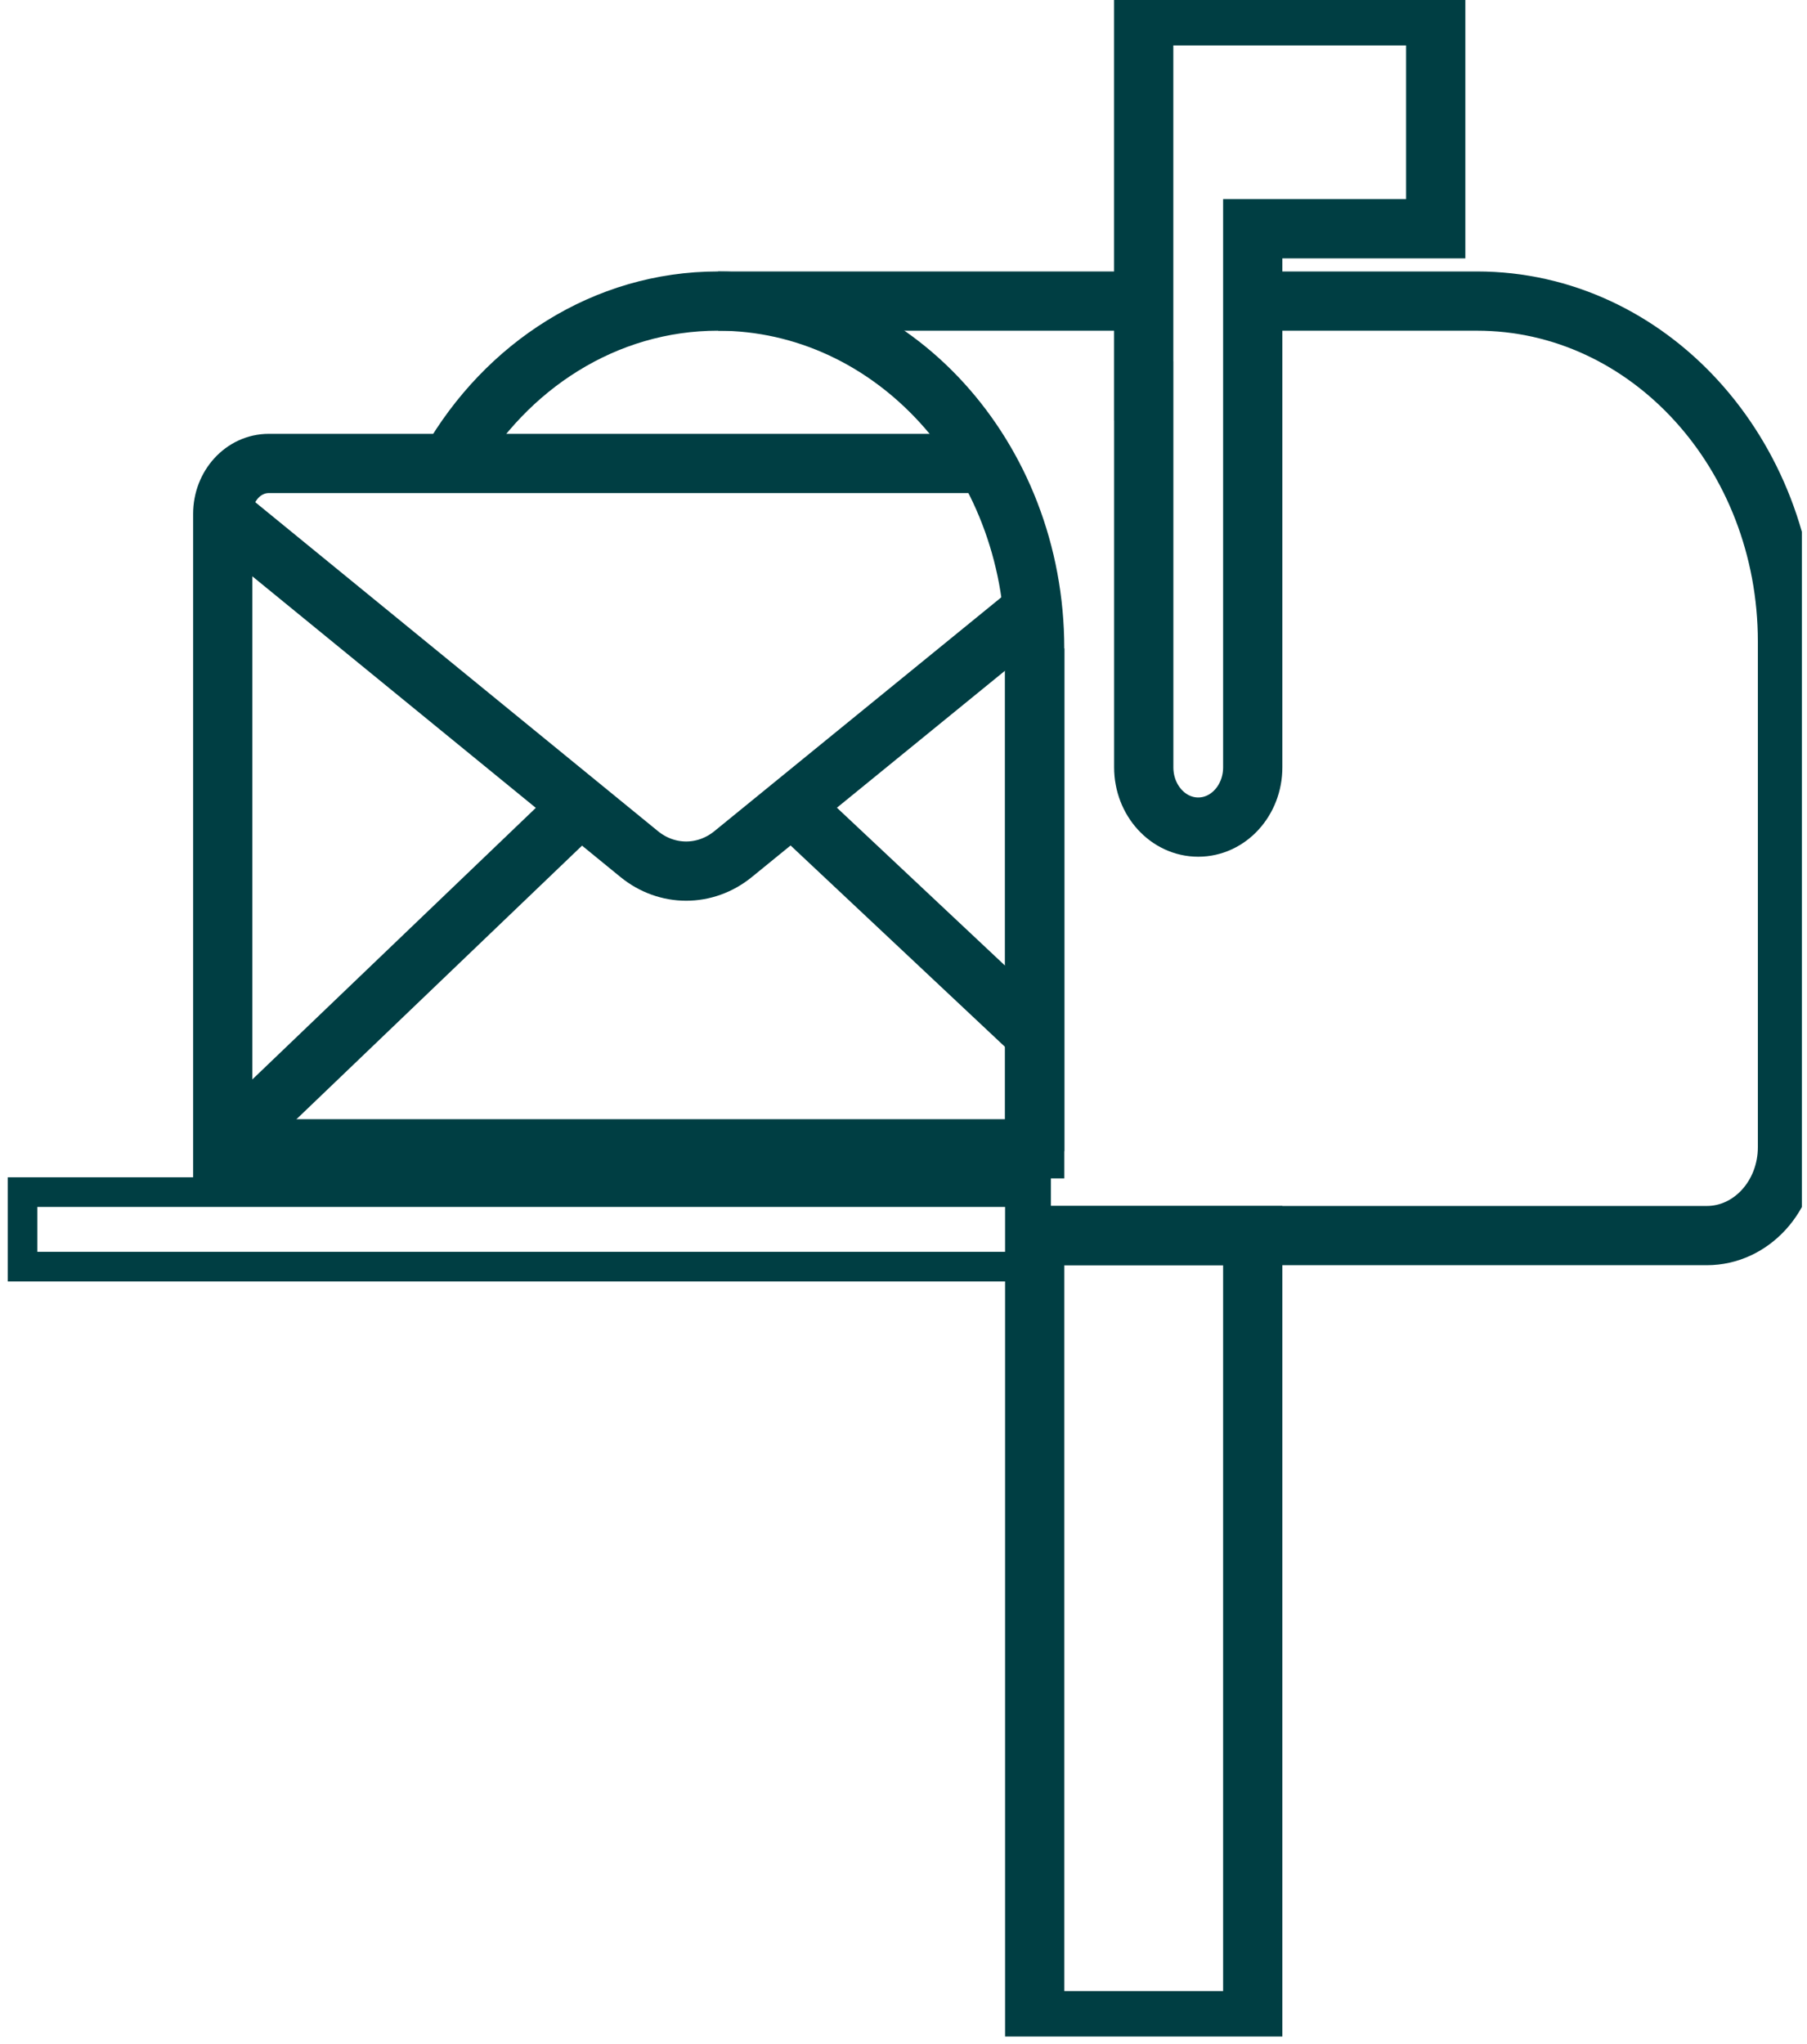
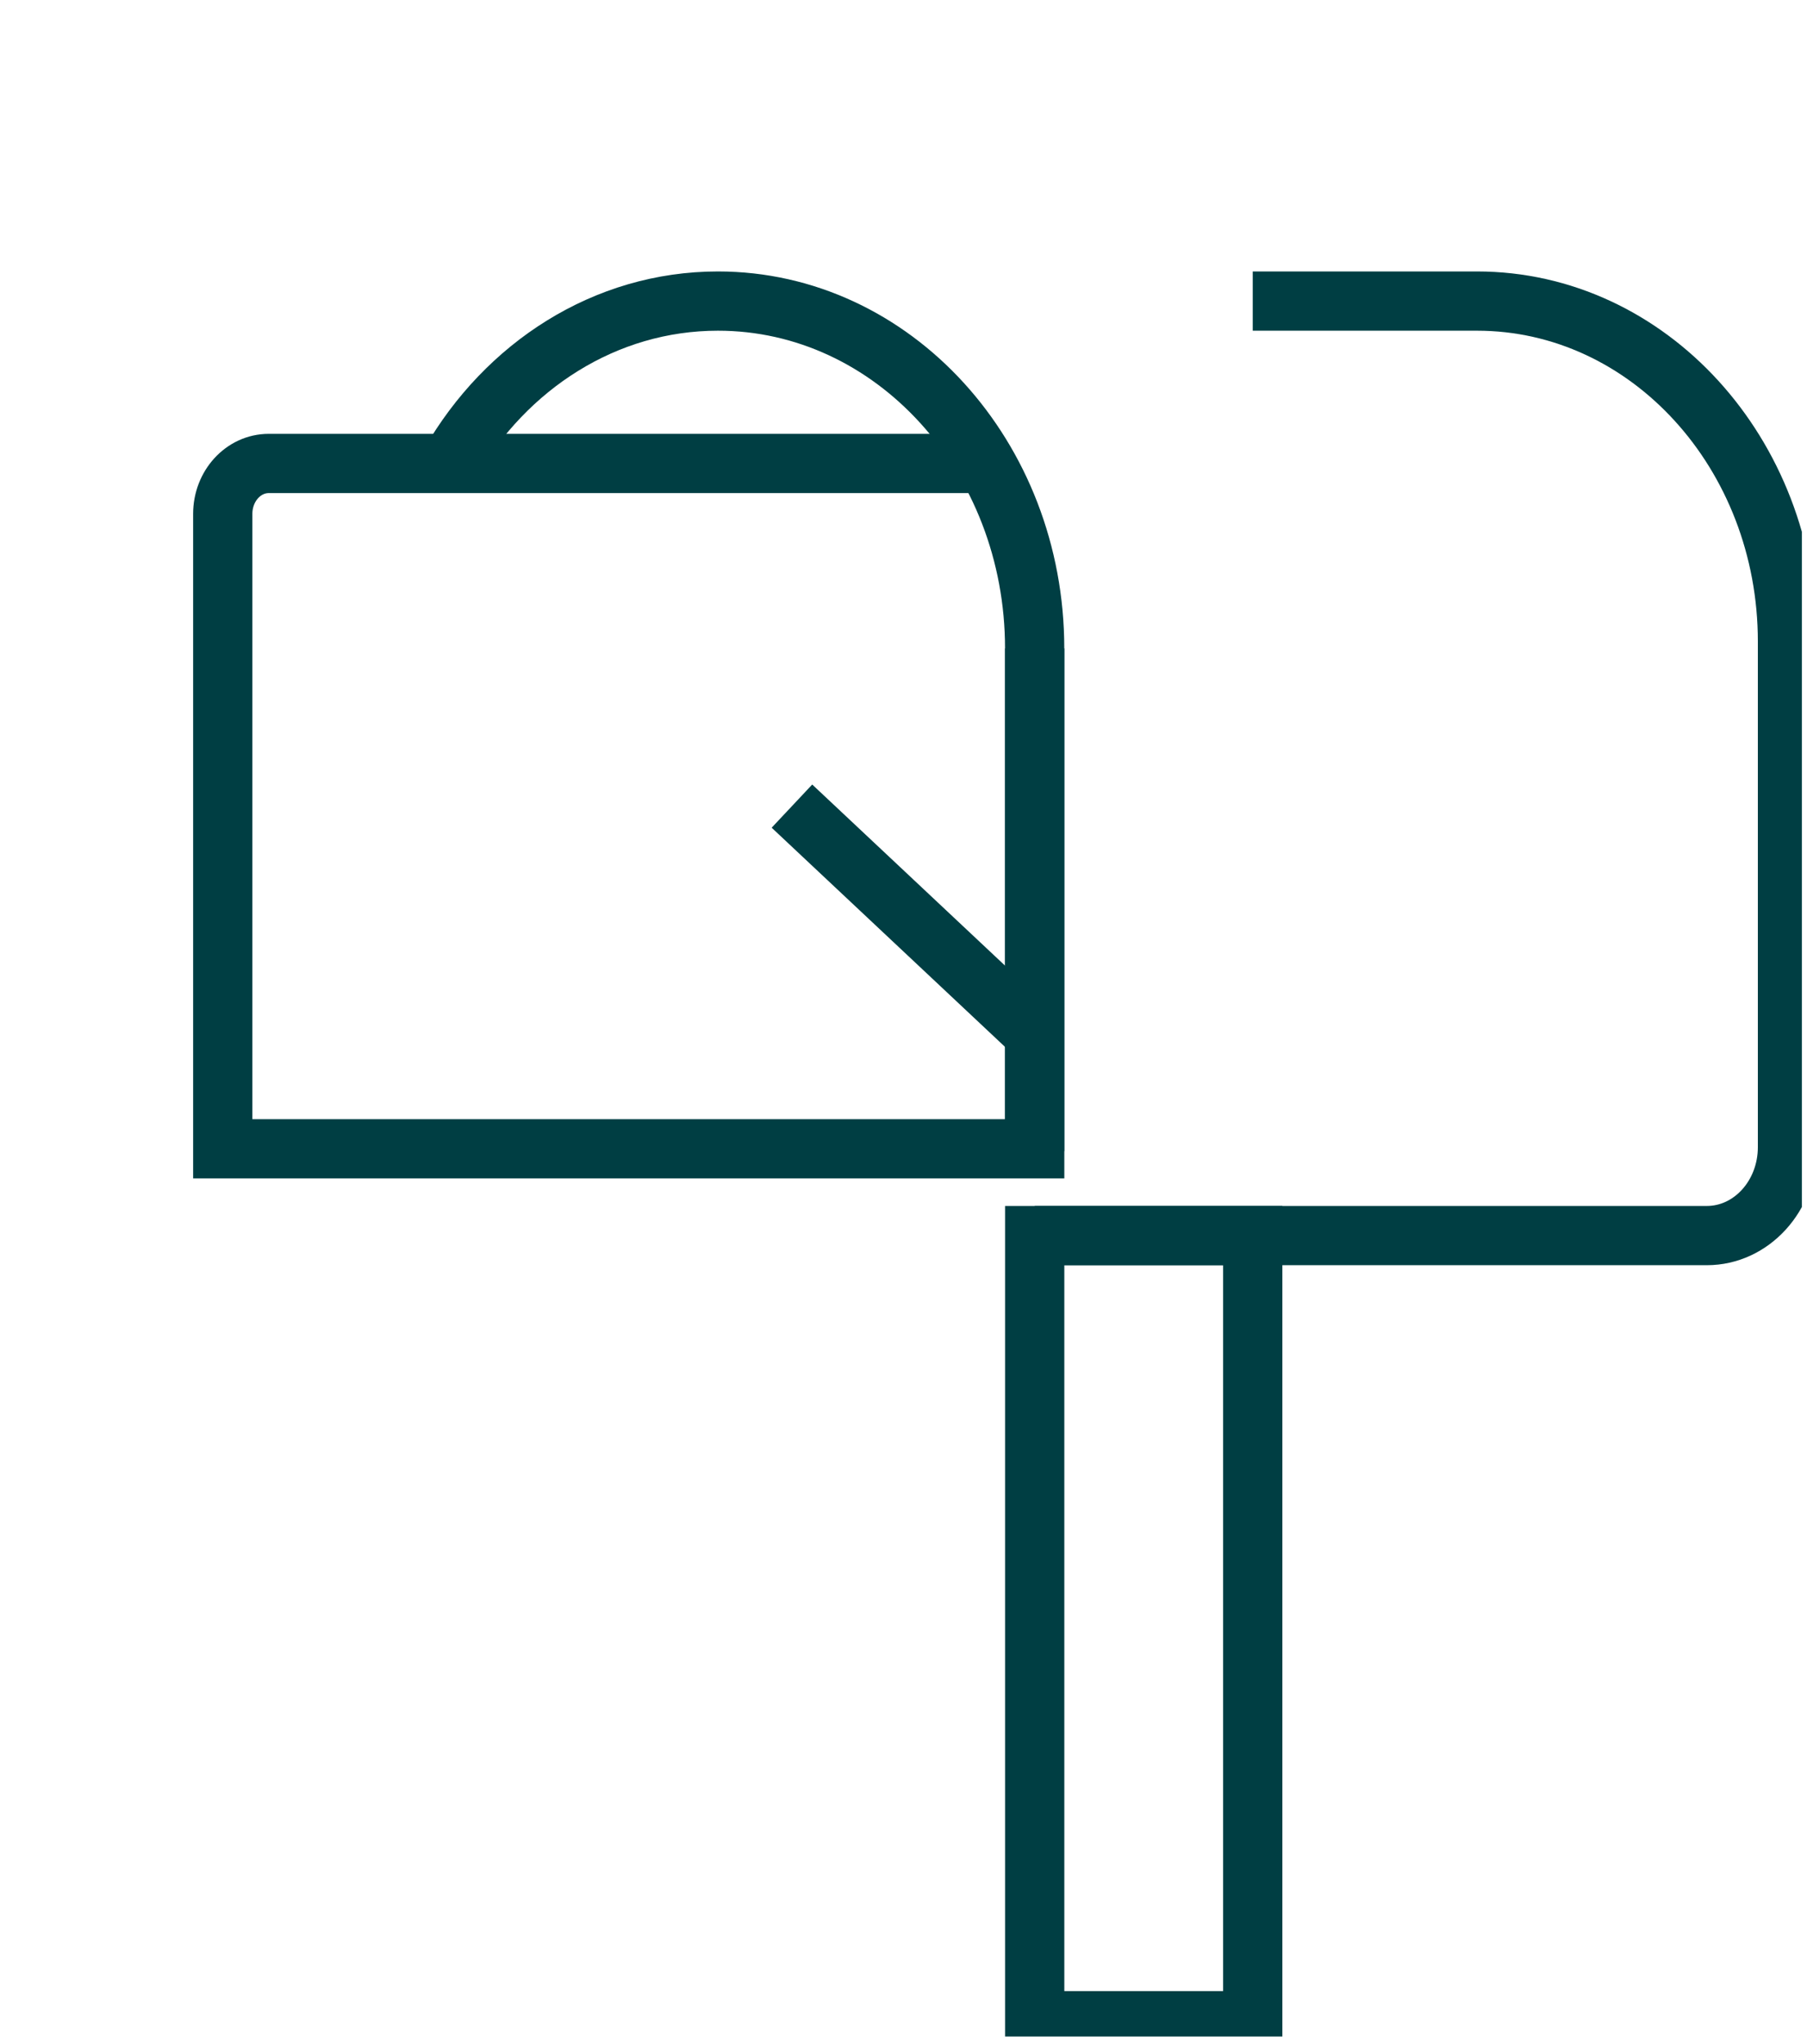
<svg xmlns="http://www.w3.org/2000/svg" width="122" height="138" viewBox="0 0 122 138" fill="none">
  <g clip-path="url(#clip0_4260_470)">
    <path d="M84.579 20.328H99.719C111.296 20.328 120.682 30.622 120.682 43.321V77.451C120.682 80.749 118.243 83.424 115.236 83.424H69.861" stroke="#003E43" stroke-width="4" stroke-miterlimit="10" />
-     <path d="M48.476 20.328H77.217" stroke="#003E43" stroke-width="4" stroke-miterlimit="10" />
    <path d="M30.374 31.288C34.161 24.702 40.851 20.328 48.473 20.328C60.281 20.328 69.855 30.829 69.855 43.78V77.725" stroke="#003E43" stroke-width="4" stroke-miterlimit="10" />
    <path d="M84.579 83.424H69.858V136.433H84.579V83.424Z" stroke="#003E43" stroke-width="4" stroke-miterlimit="10" />
-     <path d="M69.95 80.489H1.521V85.52H69.95V80.489Z" stroke="#003E43" stroke-width="2" stroke-miterlimit="10" />
    <path d="M69.858 43.78V77.565H15.039V34.697C15.039 32.816 16.429 31.292 18.144 31.292H66.574" stroke="#003E43" stroke-width="4" stroke-miterlimit="10" />
-     <path d="M15.039 34.697L43.15 57.661C45.033 59.2 47.615 59.2 49.499 57.665L69.725 41.18" stroke="#003E43" stroke-width="4" stroke-miterlimit="10" />
-     <path d="M39.191 54.427L15.039 77.565" stroke="#003E43" stroke-width="4" stroke-miterlimit="10" />
    <path d="M53.468 54.427L69.725 69.697" stroke="#003E43" stroke-width="4" stroke-miterlimit="10" />
-     <path d="M77.217 26.394V1.068H96.932V15.444H84.579V51.808C84.579 54.038 82.932 55.844 80.899 55.844C78.866 55.844 77.22 54.038 77.22 51.808V26.394H77.217Z" stroke="#003E43" stroke-width="4" stroke-miterlimit="10" />
  </g>
  <defs>
    <clipPath id="clip0_4260_470">
      <rect width="121.653" height="137.502" fill="white" />
    </clipPath>
  </defs>
</svg>